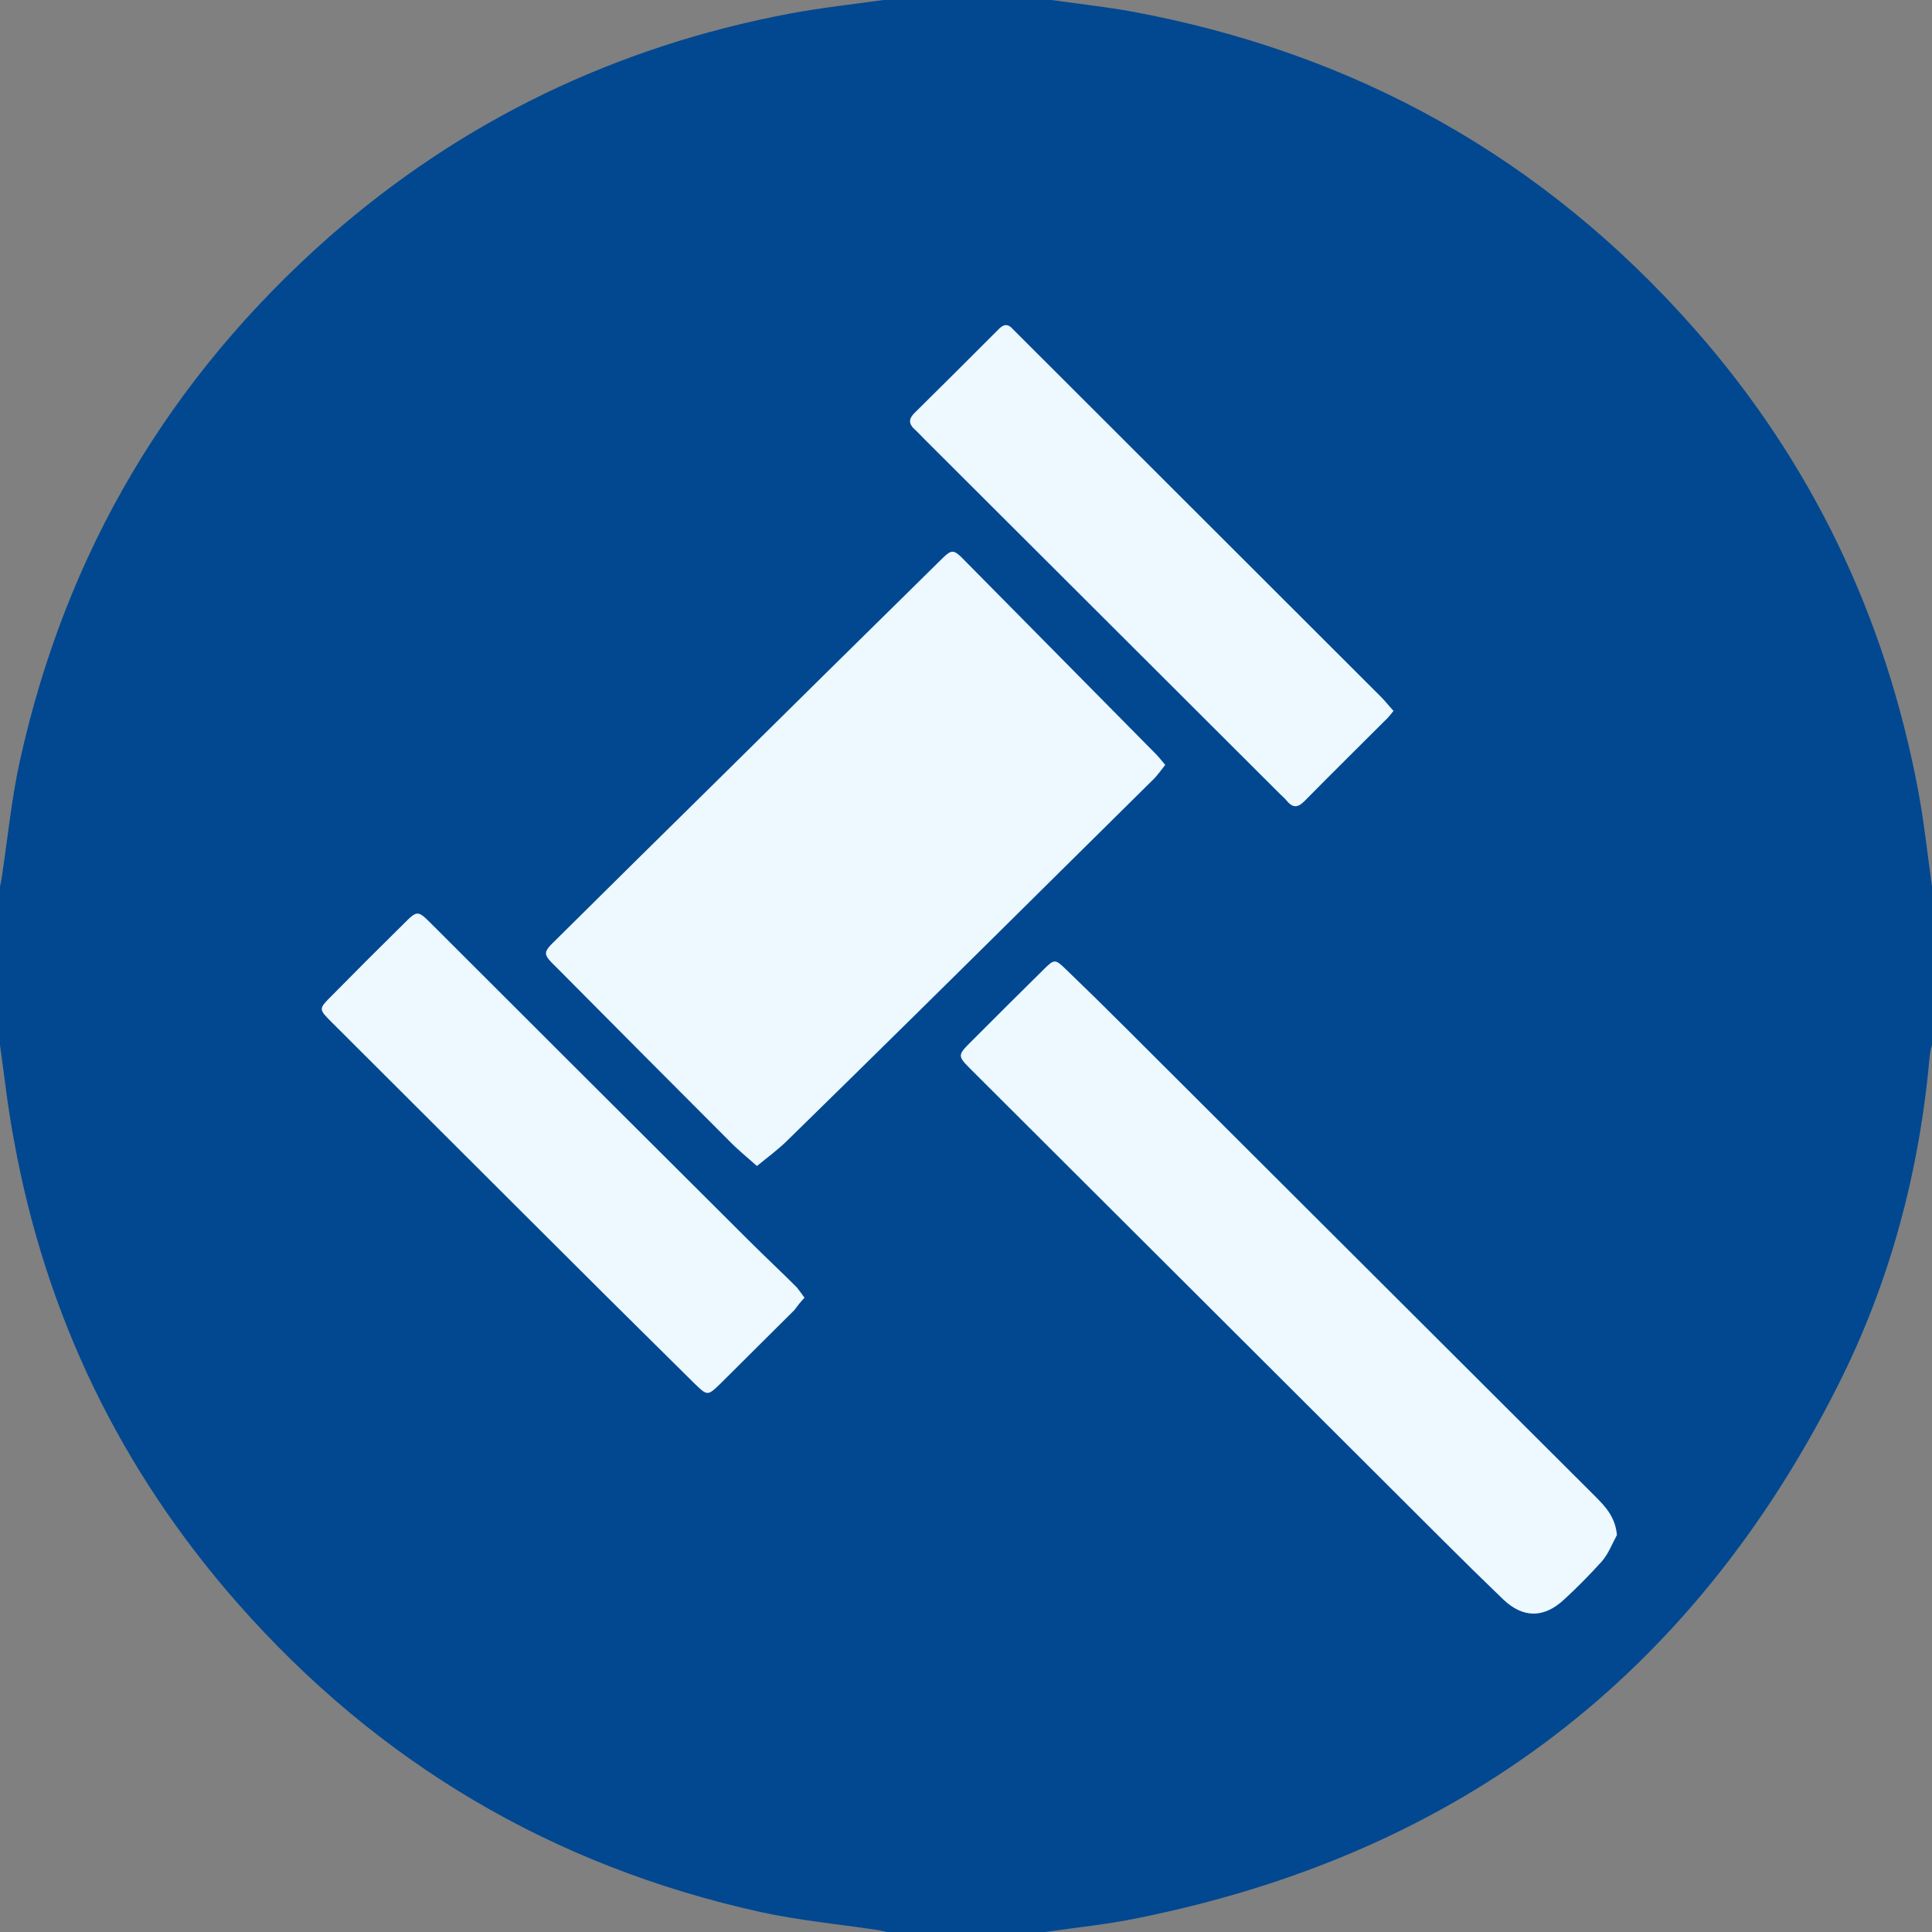
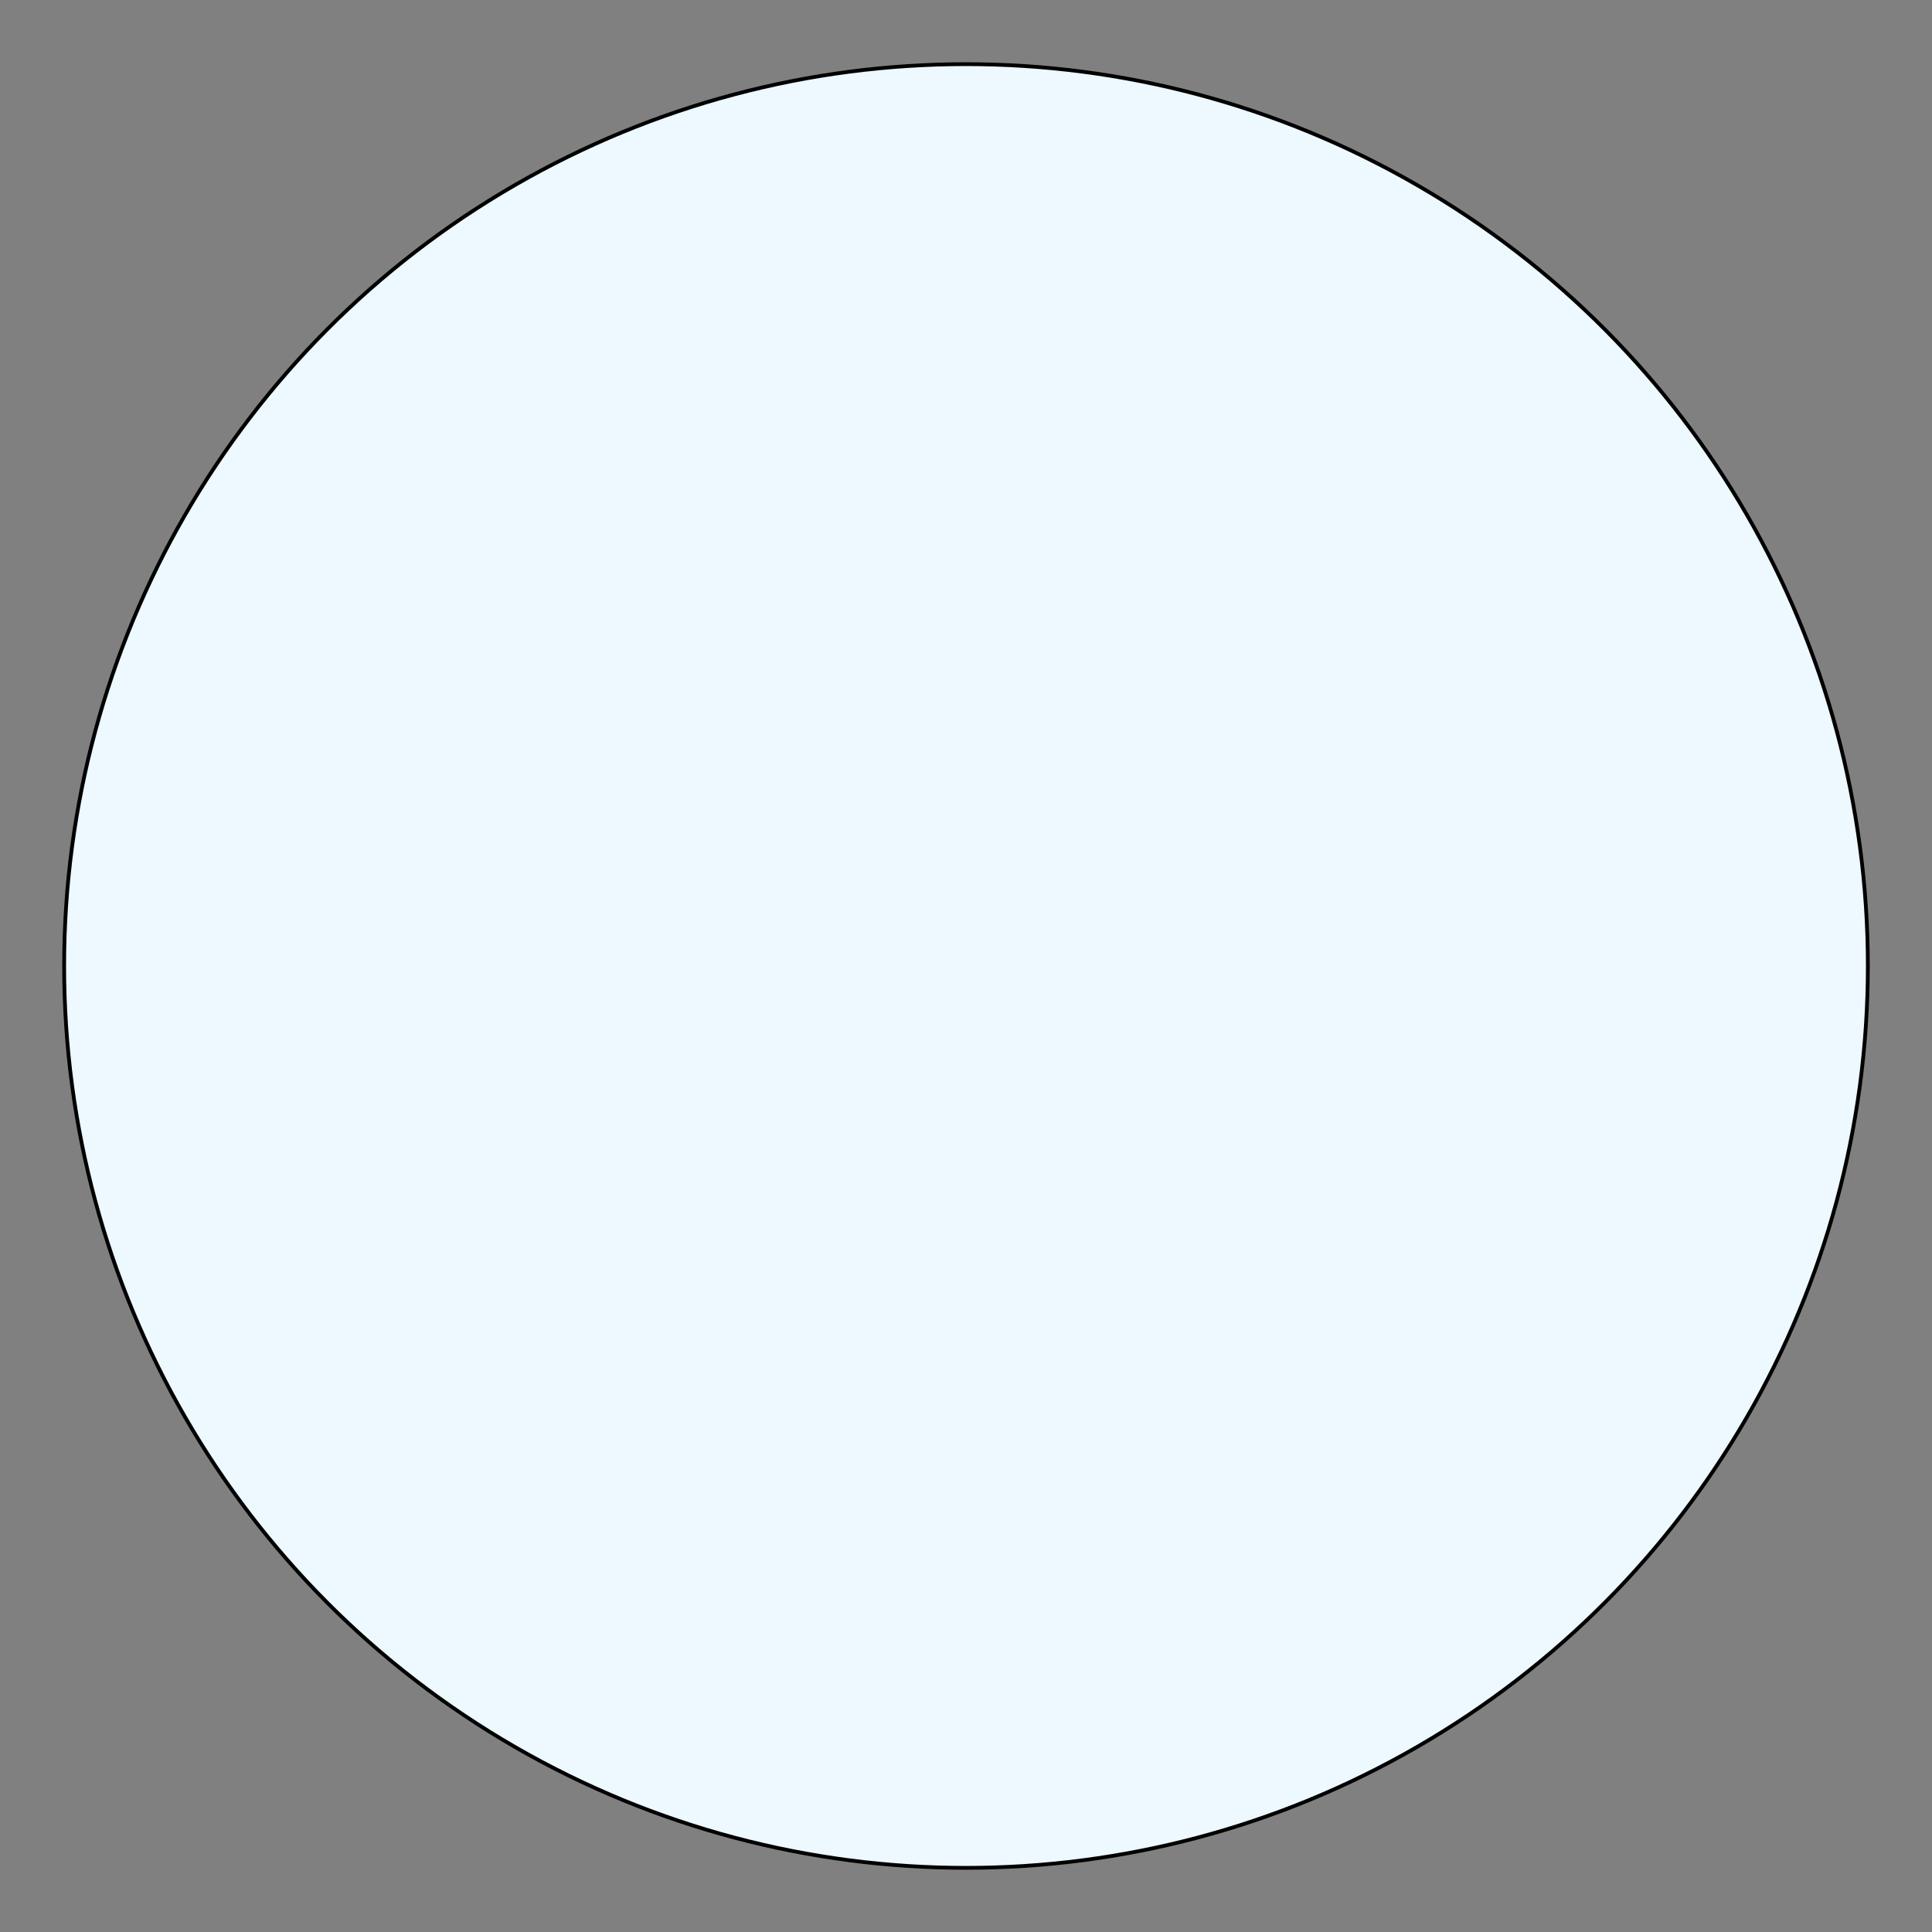
<svg xmlns="http://www.w3.org/2000/svg" id="Layer_1" x="0px" y="0px" viewBox="0 0 512 512" style="enable-background:new 0 0 512 512;" xml:space="preserve">
  <rect x="0" y="0" width="512" height="512" fill="#808080" stroke="none" />
  <style type="text/css">	.st0{fill:#EDF8FF;stroke:#000000;stroke-miterlimit:10;}	.st1{fill:#014891;}</style>
  <circle class="st0" cx="256" cy="256" r="239" />
-   <path class="st1" d="M277,512h-42c-1-0.2-1.9-0.5-2.9-0.6c-10.2-1.5-20.5-2.5-30.6-4.7c-55.1-12.2-101.3-39.5-138.6-81.9 c-31-35.3-50.8-76.2-59.2-122.6C2.1,293.8,1.2,285.4,0,277v-42c0.2-1.1,0.5-2.3,0.6-3.4c1.5-10,2.5-20.2,4.7-30.1 c12.2-55.1,39.5-101.3,81.9-138.7c35.2-30.9,76.1-50.5,122.1-59.2c8.5-1.6,17.1-2.5,25.6-3.7h43c7.1,1,14.2,1.8,21.2,3 c59.8,10.9,109.9,38.8,150,84.3c31,35.2,50.5,76.1,59.2,122.1c1.6,8.5,2.5,17.1,3.7,25.6v42c-0.3,1-0.5,1.9-0.6,2.9 c-2.7,30.5-10.4,59.7-24.2,87.1c-38.8,77.2-100.7,124.3-185.6,141.4C293.5,510,285.2,510.8,277,512z M308.8,202.7 c-1.2-1.4-2.1-2.6-3.2-3.6c-16.5-16.7-33-33.4-49.5-50.1c-3.6-3.7-3.7-3.7-7.3-0.1c-19.8,19.5-39.6,39-59.4,58.6 c-13.9,13.7-27.8,27.4-41.6,41.1c-4.1,4-4.2,4,0,8.1c15,15.1,30,30.2,45.1,45.3c2.4,2.5,5.1,4.7,7.7,7c2.8-2.3,5.7-4.4,8.3-7 c23.2-22.7,46.3-45.5,69.4-68.4c9.2-9.1,18.5-18.3,27.7-27.4C306.9,205.2,307.8,204,308.8,202.7L308.8,202.7z M428.5,406.8 c-0.4-4.7-3-7.5-5.8-10.3c-41.5-41.4-83-82.8-124.5-124.2c-5.2-5.2-10.4-10.3-15.7-15.4c-2.9-2.8-3.1-2.8-6,0.1 c-6.4,6.3-12.8,12.7-19.1,19c-3.7,3.7-3.7,3.8,0,7.5l1.4,1.4c41.3,41.2,82.5,82.3,123.8,123.5c5.2,5.2,10.4,10.3,15.7,15.4 s10.9,5.1,16.3,0c3.4-3.1,6.7-6.5,9.8-9.9C426.2,411.9,427.2,409.2,428.5,406.8z M369.3,188.4c-1.2-1.3-2.2-2.6-3.3-3.7 c-31.9-31.9-63.9-63.8-95.8-95.7c-0.6-0.6-1.2-1.2-1.8-1.8c-1.3-1.5-2.5-1.3-3.8,0.1c-7.4,7.4-14.8,14.8-22.3,22.2 c-1.5,1.5-1.5,2.8,0,4.2c1,0.9,1.9,1.9,2.8,2.8l94.1,93.9c0.6,0.6,1.2,1.1,1.8,1.8c1.7,2.1,3.1,1.8,4.9-0.1 c7-7.1,14.1-14.1,21.2-21.2C367.8,190.3,368.4,189.5,369.3,188.4z M213.2,343.9c-0.7-1-1.4-1.9-2.1-2.8c-4.1-4.1-8.4-8.1-12.5-12.2 c-28.1-28-56.2-56-84.2-84c-3.7-3.7-3.8-3.7-7.4-0.1c-6.4,6.3-12.8,12.7-19.1,19.1c-3.5,3.5-3.5,3.5,0,7 c16.6,16.6,33.3,33.2,49.9,49.8c15.3,15.3,30.7,30.6,46.1,45.8c3.6,3.5,3.6,3.5,7.1,0.1c6.5-6.5,13-12.9,19.5-19.4 C211.3,346.1,212.1,345.1,213.2,343.9z" />
</svg>